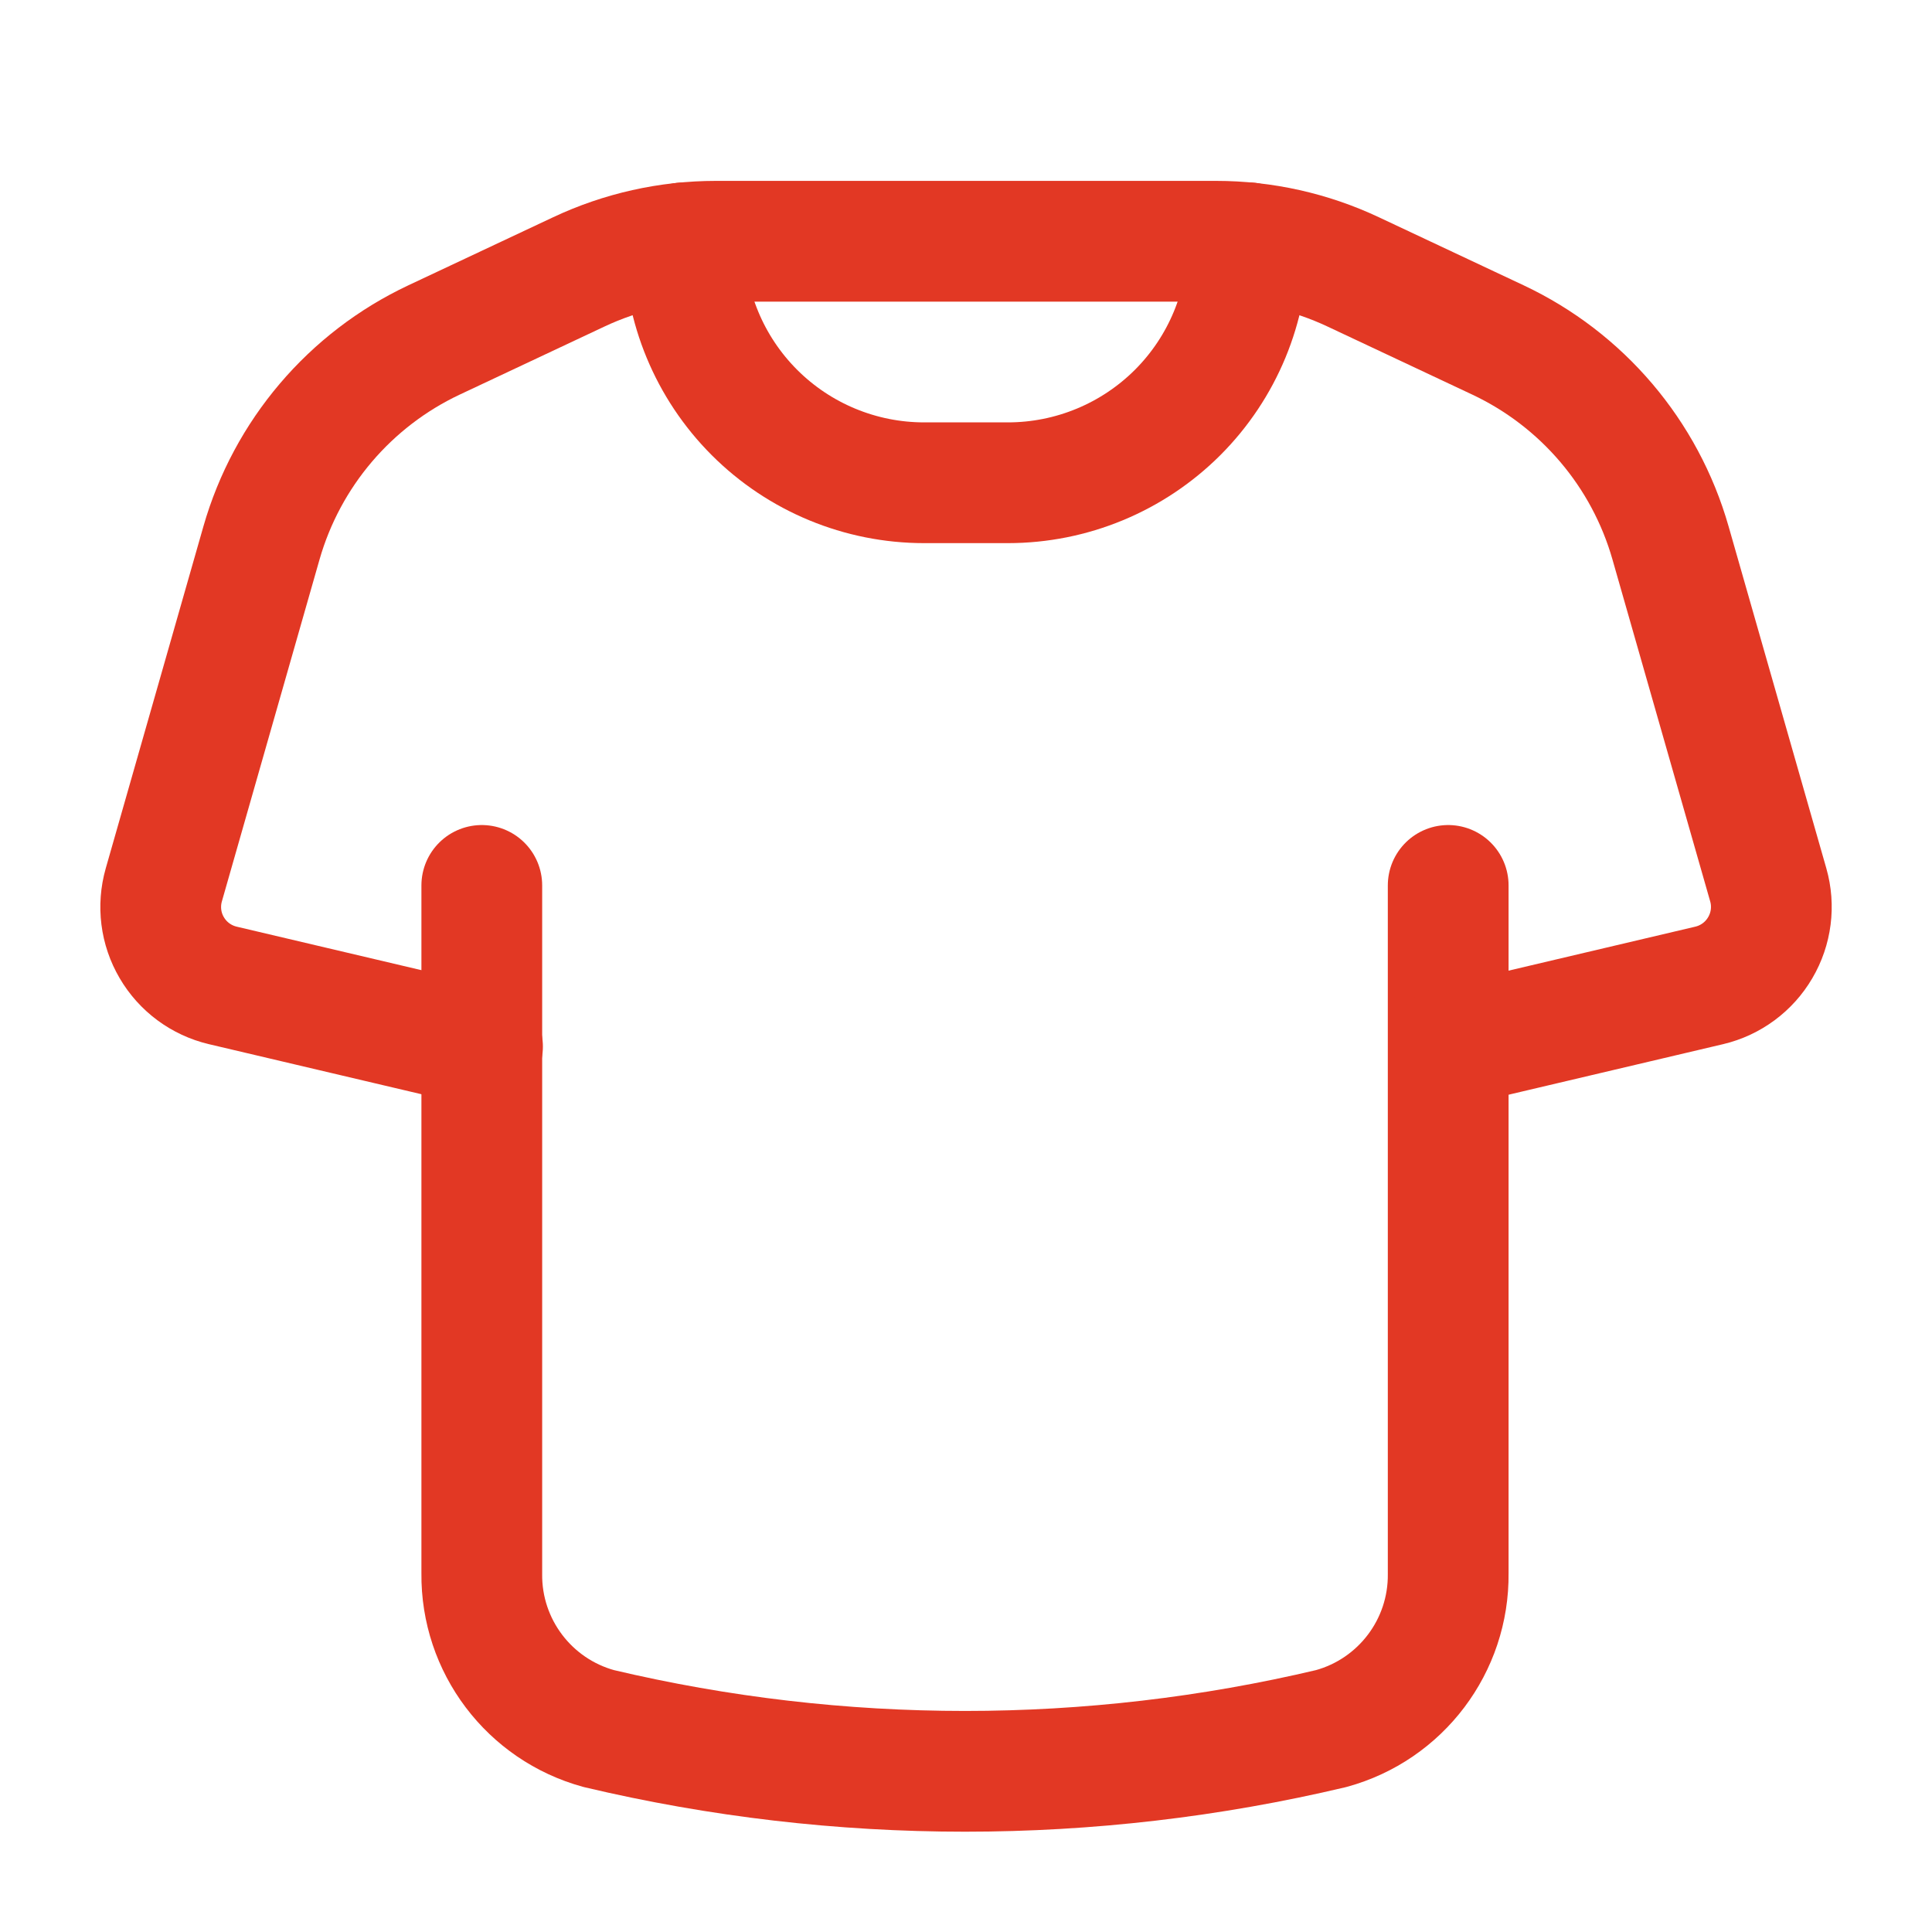
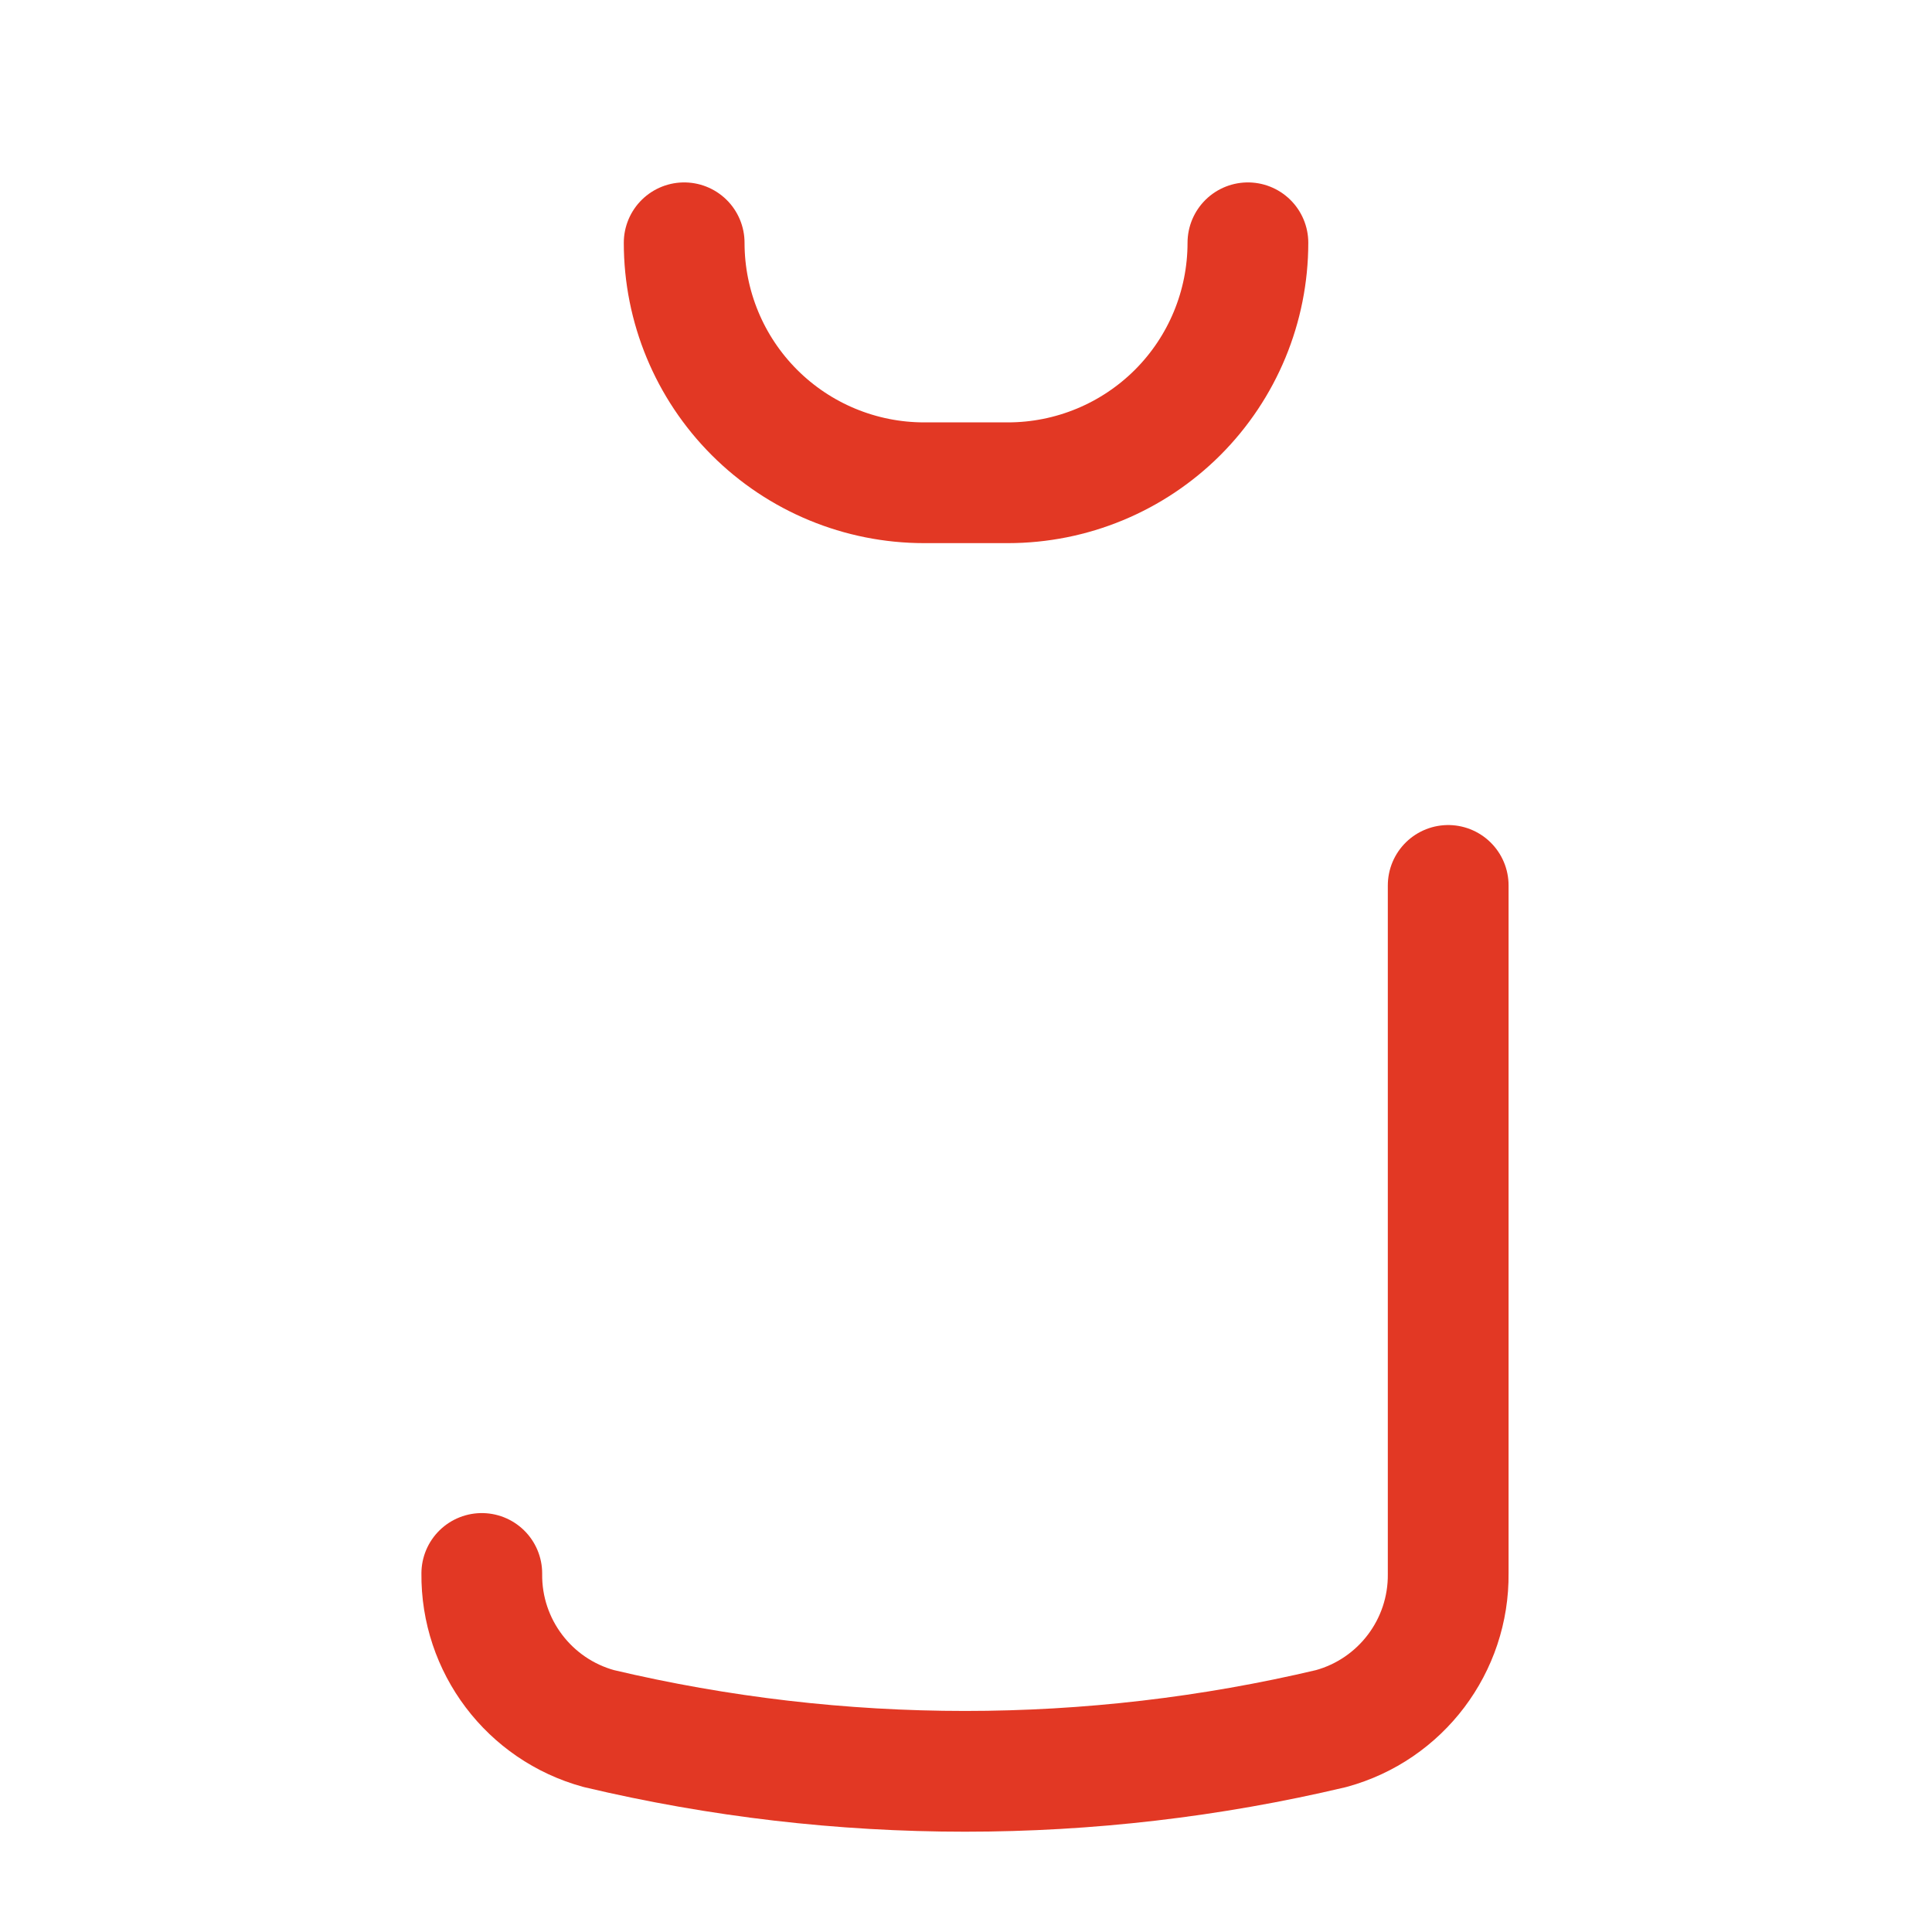
<svg xmlns="http://www.w3.org/2000/svg" width="24" height="24" viewBox="0 0 24 24" fill="none">
-   <path d="M17.99 10.999L17.99 19.546C18 20.445 17.402 21.236 16.536 21.473C13.545 22.181 10.43 22.181 7.439 21.473C6.573 21.236 5.975 20.445 5.985 19.546L5.985 10.999" stroke="#E23824" stroke-width="1.5" stroke-linecap="round" stroke-linejoin="round" />
-   <path d="M18.007 13.001L21.233 12.241C21.499 12.178 21.728 12.009 21.866 11.773C22.005 11.537 22.041 11.255 21.966 10.992L20.752 6.745C20.435 5.634 19.653 4.715 18.608 4.223L16.811 3.378C16.278 3.127 15.696 2.997 15.107 2.997H8.893C8.304 2.997 7.722 3.127 7.189 3.378L5.392 4.223C4.347 4.715 3.566 5.634 3.248 6.745L2.035 10.992C1.96 11.255 1.995 11.537 2.134 11.773C2.272 12.009 2.501 12.178 2.767 12.241L5.994 13.001" stroke="#E23824" stroke-width="1.5" stroke-linecap="round" stroke-linejoin="round" />
+   <path d="M17.99 10.999L17.99 19.546C18 20.445 17.402 21.236 16.536 21.473C13.545 22.181 10.43 22.181 7.439 21.473C6.573 21.236 5.975 20.445 5.985 19.546" stroke="#E23824" stroke-width="1.5" stroke-linecap="round" stroke-linejoin="round" />
  <path d="M15.502 3.016C15.502 3.807 15.188 4.565 14.629 5.124C14.069 5.683 13.311 5.997 12.52 5.997H11.48C10.689 5.997 9.931 5.683 9.372 5.124C8.813 4.565 8.499 3.807 8.499 3.016" stroke="#E23824" stroke-width="1.5" stroke-linecap="round" stroke-linejoin="round" />
</svg>